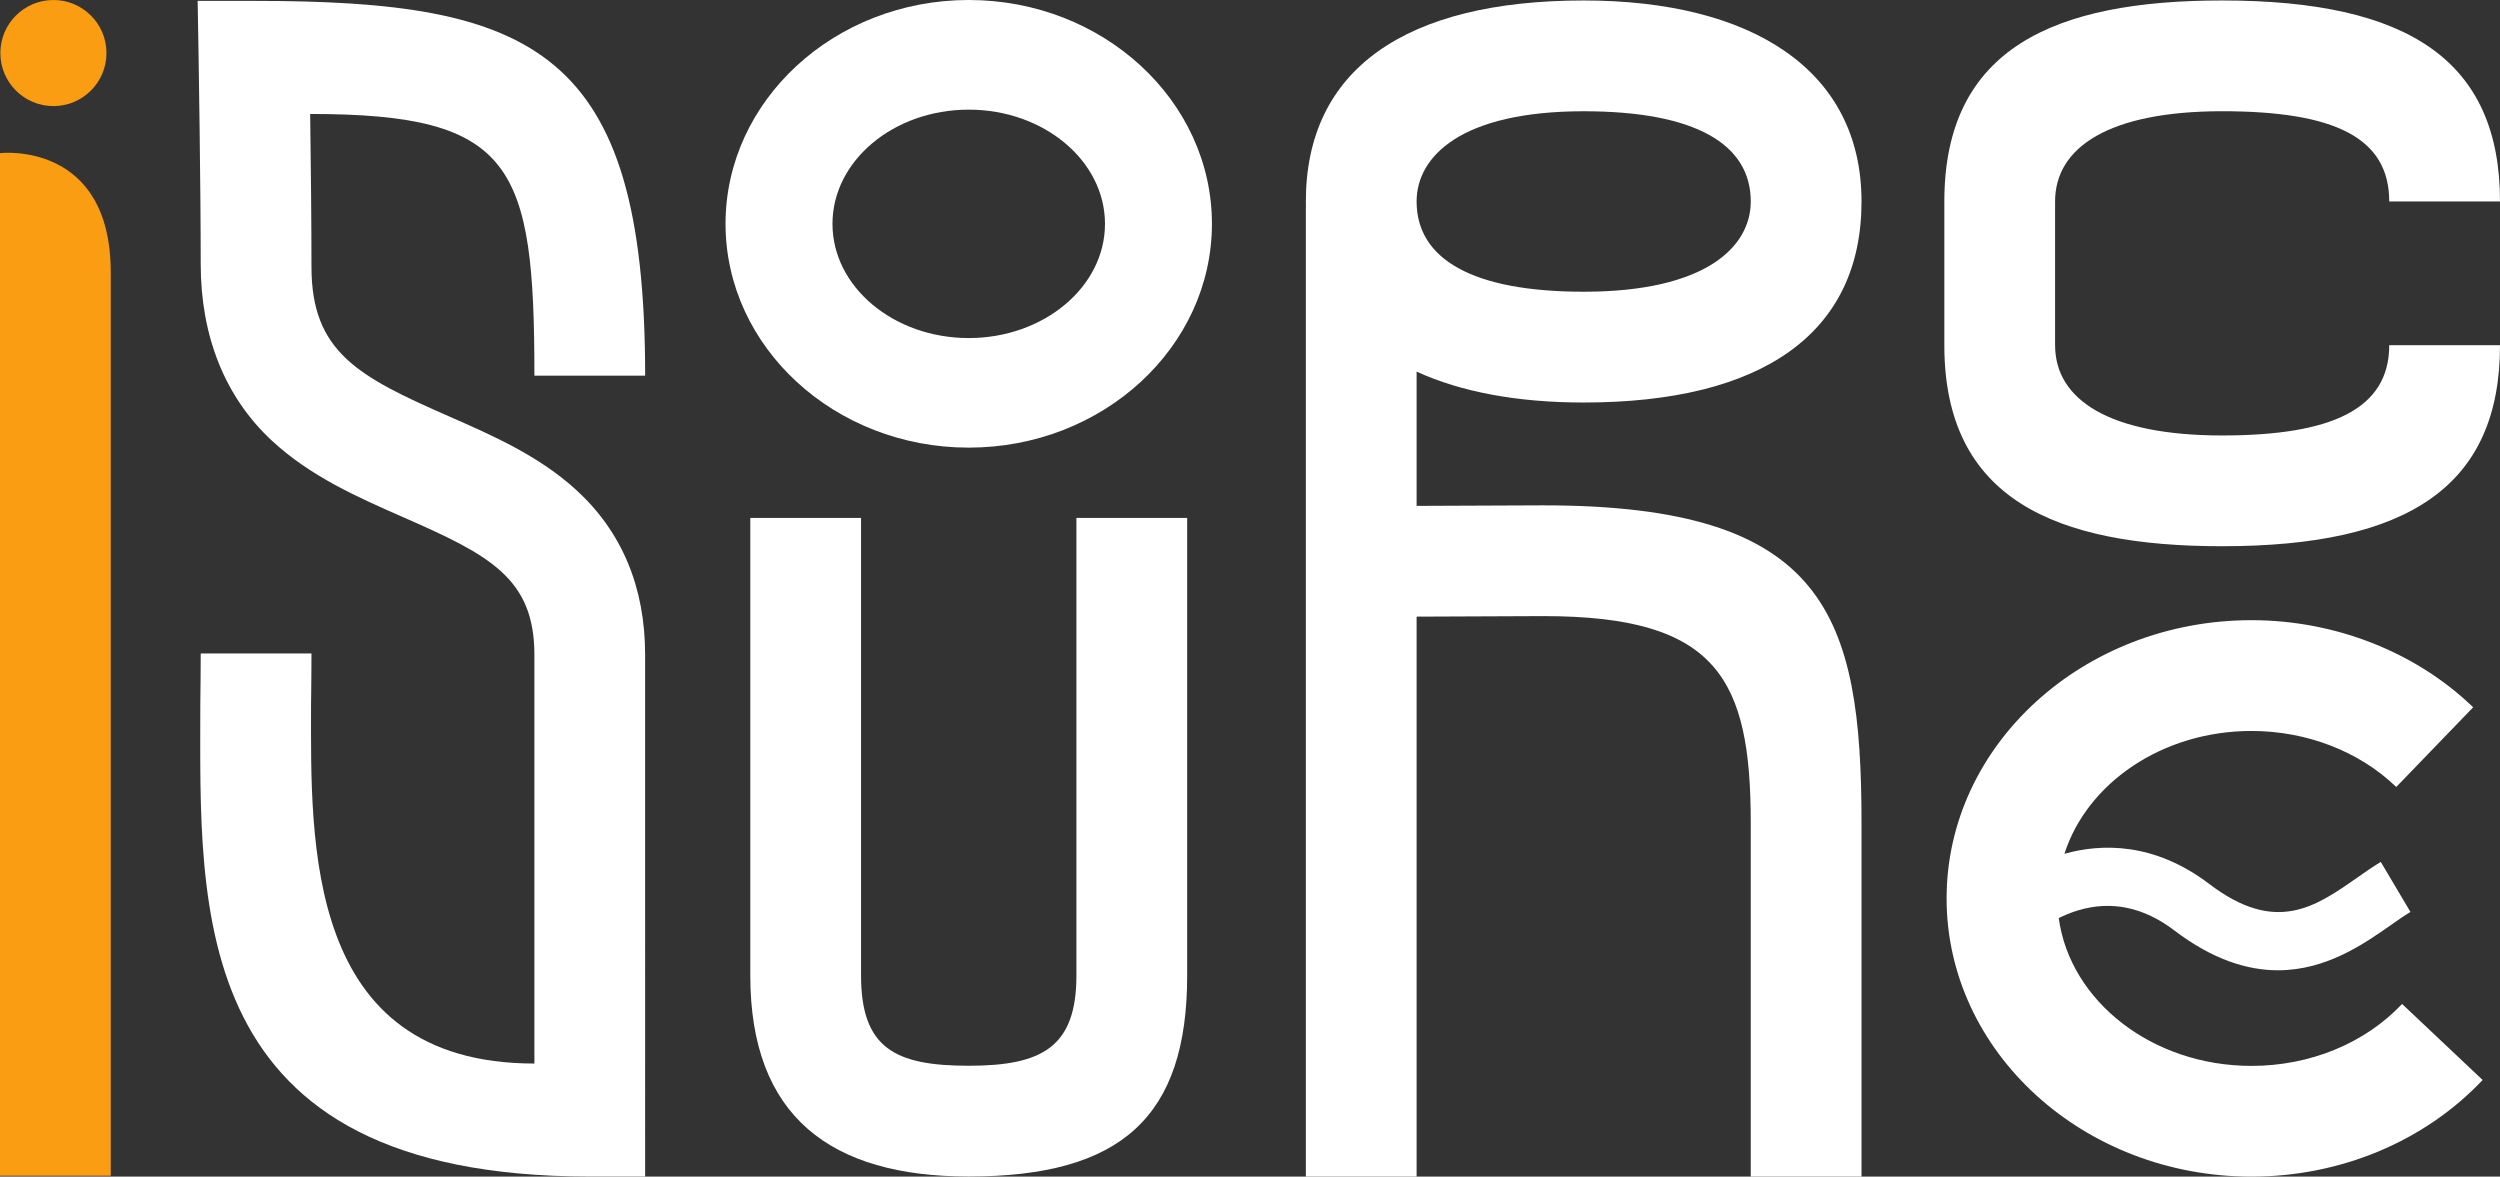
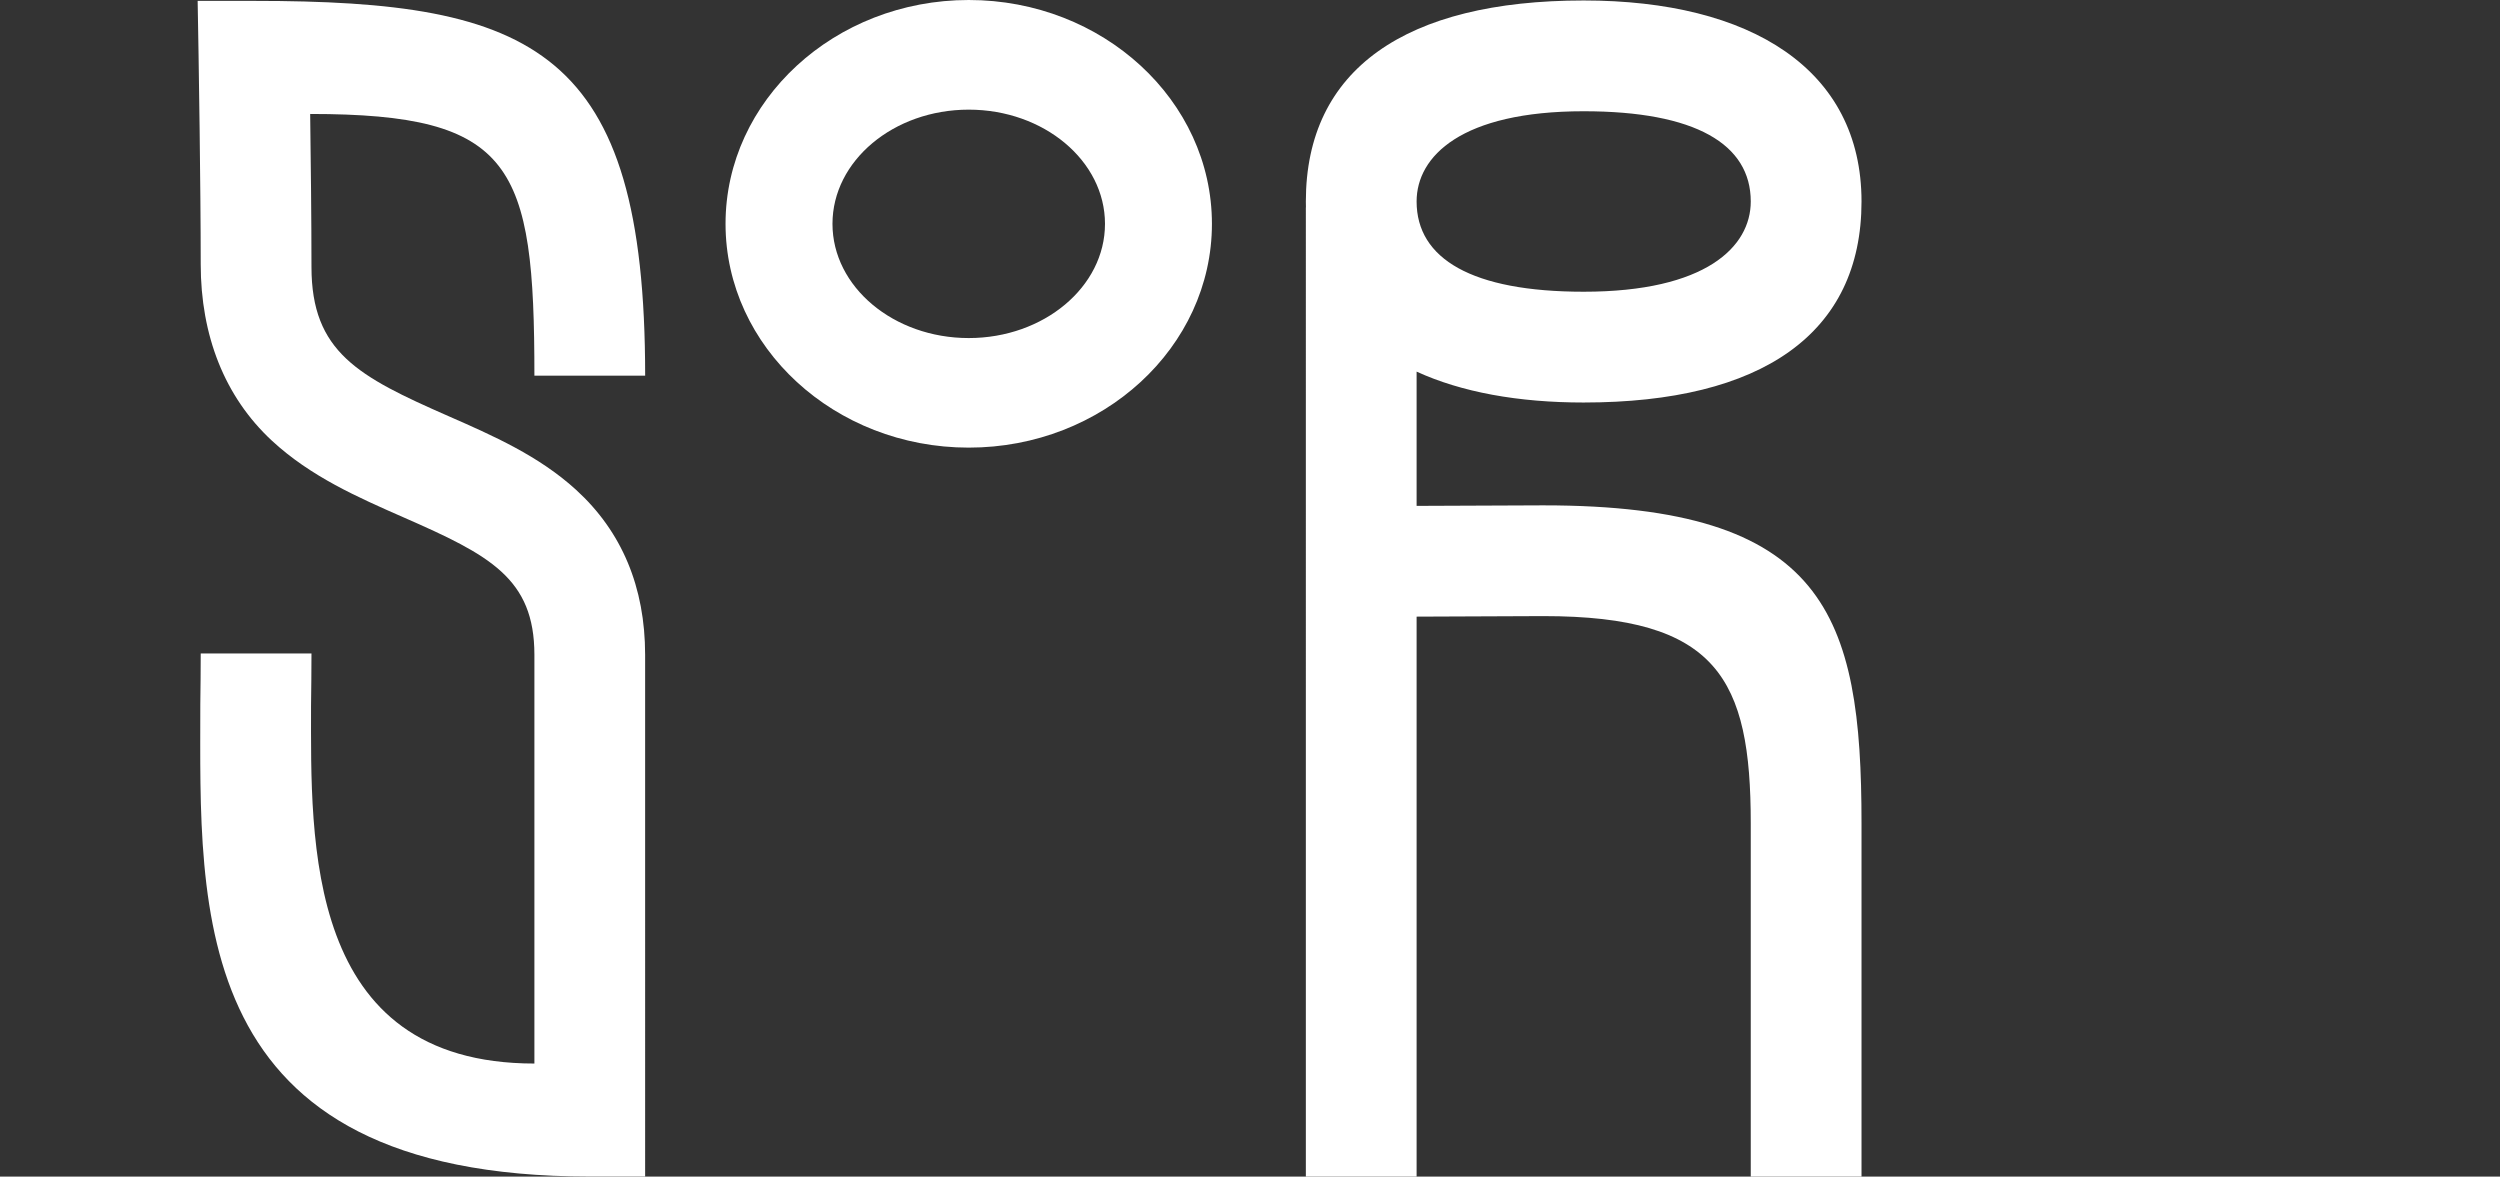
<svg xmlns="http://www.w3.org/2000/svg" viewBox="0 0 902.88 424.94">
  <rect x="0" y="0" width="902.88" height="424.94" fill="#333333" stroke="none" />
  <defs>
    <style>.d{fill:#fff;}.e{fill:#fa9d12;}</style>
  </defs>
  <g id="a" />
  <g id="b">
    <g id="c">
      <g>
        <g>
          <path class="d" d="M349.86,0c-48.43,0-87.83,36.26-87.83,80.83s39.4,80.83,87.83,80.83,87.83-36.26,87.83-80.83S398.29,0,349.86,0Zm0,122.09c-27.13,0-49.21-18.5-49.21-41.25s22.07-41.24,49.21-41.24,49.21,18.5,49.21,41.25-22.09,41.24-49.21,41.24Z" />
          <path class="d" d="M208.07,176.92c-13.5-12.33-30.11-19.61-46.17-26.66-32.47-14.25-49.41-23.11-49.41-53.85,0-16.4-.25-38.91-.47-55.25,73.41,0,80.98,18.32,80.98,94.52h40C233,17.48,192.75,.32,91.71,.32h-20.33l.33,19.33c.01,.48,.78,47.44,.78,75.76,0,25.79,8.63,47.87,25.64,63.68,14.02,13.02,31.15,20.53,47.71,27.8,30.99,13.59,47.16,21.97,47.16,49.6v147.61c-83.14,0-80.67-80.45-80.67-129.15,.08-6.21,.16-12.64,.16-18.94h-40c0,6.05-.07,12.35-.15,18.45,0,73.71-5.37,170.45,140.67,170.45h19.98V236.5c0-24.43-8.38-44.48-24.92-59.58Z" />
-           <path class="d" d="M388.75,352.3c0,25.81-12.34,32.6-38.89,32.6s-38.89-6.28-38.89-32.6V187.06h-40v165.24c0,51.09,29.19,72.6,78.89,72.6,55.15,0,78.89-21.51,78.89-72.6V187.06h-40v165.24Z" />
-           <path class="d" d="M813.13,384.95c-35.88,0-65.52-23.37-69.61-53.38,2.08-1.03,4.44-2.03,7.05-2.81,11.97-3.58,23.64-1.14,34.68,7.26,13.97,10.62,26.47,14.4,37.45,14.4,17.46,0,31.09-9.55,40.72-16.3,2.58-1.81,5.02-3.52,7.12-4.77l-10.71-18.06c-2.78,1.65-5.54,3.58-8.46,5.63-15.13,10.6-29.43,20.62-53.41,2.38-20.12-15.3-39.27-14.63-52.39-10.95,8.2-25.55,35.37-44.36,67.56-44.36,19.91,0,38.96,7.37,52.28,20.23l27.78-28.78c-20.7-19.99-49.89-31.46-80.06-31.46-60.71,0-110.11,45.07-110.11,100.48s49.39,100.48,110.11,100.48c32.11,0,62.54-12.72,83.48-34.9l-29.09-27.46c-13.42,14.22-33.24,22.37-54.39,22.37Z" />
-           <path class="d" d="M802.54,157.27c-40.6,0-60.34-12.85-60.34-32.6v-51.9c0-19.75,19.74-32.6,60.34-32.6s60.34,9.53,60.34,32.6h40C902.88,21.78,869.69,.17,802.54,.17c-60.51,0-100.34,17.19-100.34,72.6v51.9c0,55.41,39.83,72.6,100.34,72.6,67.15,0,100.34-21.61,100.34-72.6h-40c0,23.07-20.77,32.6-60.34,32.6Z" />
          <path class="d" d="M571.95,145.37c64.3,0,100.34-24.84,100.34-72.6S632.29,.17,571.95,.17c-64.3,0-100.34,24.84-100.34,72.6,0,.72,.01,1.42,.03,2.13h-.03V424.94h40V222.7l45.51-.19h.36c62.76,0,74.81,22.58,74.81,74.82v127.61h40v-127.61c0-75.47-12.98-114.82-114.79-114.82h-.56l-45.33,.19v-48.49c16.21,7.43,36.71,11.16,60.34,11.16Zm0-105.19c40.37,0,60.33,11.89,60.34,32.59-.01,16.37-16.22,32.59-60.34,32.59-40.37,0-60.33-11.89-60.34-32.59h0c0-16.36,16.21-32.59,60.34-32.59Z" />
        </g>
        <g>
-           <path class="e" d="M0,350.03v74.6H40V98.44h0c.02-.71,0,.72,0,0C40,50.68,0,55.29,0,55.29v51.2M0,133.89v176.12" />
-           <circle class="e" cx="19.29" cy="19.16" r="19.16" />
-         </g>
+           </g>
      </g>
    </g>
  </g>
</svg>